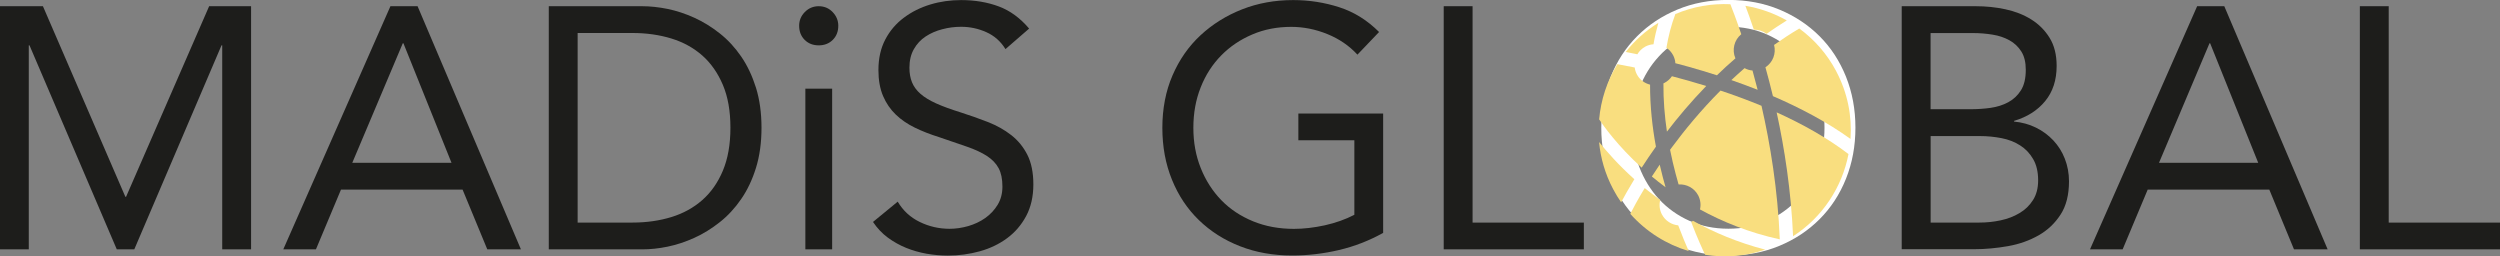
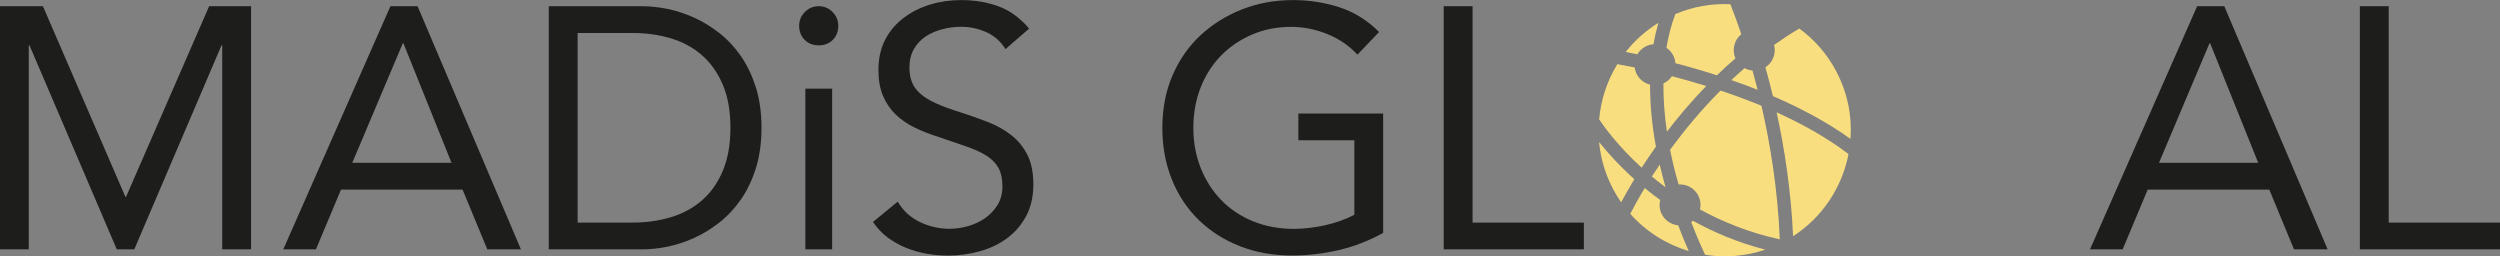
<svg xmlns="http://www.w3.org/2000/svg" id="Camada_1" data-name="Camada 1" viewBox="0 0 350 35.89">
  <rect x="0" y="0" width="350" height="35.89" fill="#808080" stroke="none" />
  <defs>
    <style>      .cls-1 {        fill: #fff;      }      .cls-2 {        fill: #f9de7f;      }      .cls-3 {        fill: #1d1d1b;      }    </style>
  </defs>
  <g>
    <path class="cls-3" d="m0,.87h6.01l11.54,26.68h.1L29.28.87h5.87v34.04h-4.04V6.35h-.1l-12.21,28.56h-2.45L4.13,6.35h-.1v28.56H0V.87Z" />
    <path class="cls-3" d="m54.66.87h3.8l14.47,34.04h-4.71l-3.46-8.37h-17.02l-3.51,8.37h-4.57L54.66.87Zm1.83,5.19h-.1l-7.07,16.73h13.89l-6.73-16.73Z" />
    <path class="cls-3" d="m76.83.87h13.08c1.12,0,2.31.13,3.56.38,1.25.26,2.49.67,3.73,1.23,1.23.56,2.42,1.29,3.56,2.19,1.14.9,2.14,1.98,3.01,3.25.87,1.27,1.55,2.72,2.07,4.37.51,1.65.77,3.52.77,5.6s-.26,3.95-.77,5.6c-.51,1.65-1.2,3.11-2.07,4.37-.87,1.27-1.87,2.35-3.01,3.25-1.14.9-2.32,1.63-3.56,2.19-1.23.56-2.48.97-3.73,1.23-1.25.26-2.44.38-3.56.38h-13.08V.87Zm4.04,30.29h7.69c1.95,0,3.77-.26,5.43-.77,1.67-.51,3.11-1.31,4.33-2.38,1.22-1.07,2.18-2.44,2.88-4.11.7-1.67,1.06-3.67,1.06-6.01s-.35-4.34-1.06-6.01c-.71-1.67-1.67-3.04-2.88-4.11-1.22-1.07-2.66-1.87-4.33-2.38-1.67-.51-3.48-.77-5.43-.77h-7.69v26.54Z" />
    <path class="cls-3" d="m111.88,3.61c0-.74.26-1.38.79-1.92.53-.54,1.18-.82,1.95-.82s1.42.27,1.95.82c.53.55.79,1.19.79,1.92,0,.8-.26,1.46-.77,1.97s-1.17.77-1.97.77-1.46-.26-1.97-.77c-.51-.51-.77-1.17-.77-1.97Zm.87,8.8h3.75v22.5h-3.75V12.4Z" />
    <path class="cls-3" d="m140.77,6.88c-.67-1.09-1.57-1.88-2.69-2.38-1.12-.5-2.29-.75-3.51-.75-.9,0-1.78.11-2.64.34-.87.22-1.64.56-2.33,1.01-.69.45-1.24,1.04-1.66,1.78-.42.74-.62,1.6-.62,2.6,0,.77.12,1.45.36,2.04.24.59.63,1.13,1.18,1.61.54.48,1.28.93,2.21,1.35.93.42,2.07.83,3.41,1.25,1.31.42,2.59.87,3.82,1.35,1.23.48,2.32,1.09,3.27,1.83.95.74,1.7,1.66,2.26,2.76.56,1.11.84,2.49.84,4.16s-.34,3.17-1.01,4.42c-.67,1.25-1.56,2.28-2.67,3.1-1.11.82-2.38,1.43-3.82,1.83s-2.93.6-4.47.6c-.99,0-1.99-.09-2.98-.26-.99-.18-1.95-.45-2.86-.82-.91-.37-1.77-.85-2.57-1.44-.8-.59-1.49-1.32-2.07-2.19l3.46-2.84c.74,1.25,1.76,2.2,3.08,2.84,1.31.64,2.71.96,4.18.96.87,0,1.74-.13,2.62-.38.88-.26,1.67-.63,2.38-1.13.7-.5,1.28-1.11,1.73-1.85.45-.74.67-1.59.67-2.55,0-1.06-.18-1.92-.53-2.57-.35-.66-.9-1.23-1.63-1.71-.74-.48-1.67-.91-2.79-1.3-1.12-.38-2.44-.83-3.94-1.35-1.22-.38-2.34-.82-3.37-1.32-1.03-.5-1.92-1.11-2.67-1.83-.75-.72-1.35-1.59-1.78-2.6-.43-1.01-.65-2.22-.65-3.63,0-1.63.32-3.06.96-4.28.64-1.22,1.51-2.24,2.6-3.05,1.09-.82,2.32-1.43,3.7-1.85,1.38-.42,2.82-.62,4.33-.62,1.92,0,3.68.3,5.26.89,1.59.59,3,1.63,4.25,3.1l-3.32,2.88Z" />
    <path class="cls-3" d="m193.65,32.6c-1.96,1.09-4.01,1.89-6.18,2.4-2.16.51-4.35.77-6.56.77-2.66,0-5.1-.43-7.31-1.3-2.21-.86-4.13-2.08-5.75-3.65-1.62-1.57-2.88-3.45-3.77-5.65-.9-2.2-1.35-4.62-1.35-7.28s.47-5.14,1.42-7.33c.95-2.2,2.25-4.07,3.92-5.62,1.67-1.55,3.61-2.76,5.82-3.63s4.6-1.3,7.16-1.3c2.24,0,4.4.34,6.47,1.01s3.92,1.83,5.55,3.46l-3.03,3.17c-1.15-1.25-2.56-2.21-4.21-2.88-1.65-.67-3.34-1.01-5.07-1.01-1.96,0-3.77.35-5.43,1.06-1.67.71-3.12,1.68-4.35,2.93-1.23,1.25-2.2,2.74-2.88,4.47-.69,1.73-1.03,3.62-1.03,5.67s.34,3.89,1.03,5.63c.69,1.73,1.65,3.23,2.88,4.5,1.23,1.27,2.72,2.25,4.45,2.96,1.73.71,3.64,1.06,5.72,1.06,1.38,0,2.82-.17,4.33-.5,1.51-.34,2.88-.82,4.13-1.47v-10.43h-7.84v-3.75h11.87v16.73Z" />
    <path class="cls-3" d="m202.12.87h4.04v30.29h15.58v3.75h-19.62V.87Z" />
-     <path class="cls-1" d="m241.97,35.77c-2.6,0-4.98-.45-7.14-1.35-2.16-.9-4.04-2.14-5.63-3.73-1.59-1.59-2.82-3.48-3.7-5.67-.88-2.2-1.32-4.58-1.32-7.14s.44-4.94,1.32-7.14c.88-2.2,2.12-4.09,3.7-5.67,1.59-1.59,3.46-2.83,5.63-3.73,2.16-.9,4.54-1.35,7.14-1.35s4.98.45,7.14,1.35c2.16.9,4.04,2.14,5.63,3.73,1.59,1.59,2.82,3.48,3.7,5.67.88,2.2,1.32,4.58,1.32,7.14s-.44,4.94-1.32,7.14c-.88,2.2-2.12,4.09-3.7,5.67-1.59,1.59-3.46,2.83-5.63,3.73-2.16.9-4.54,1.35-7.14,1.35Zm0-3.75c1.99,0,3.81-.37,5.46-1.11,1.65-.74,3.07-1.75,4.25-3.03,1.19-1.28,2.11-2.78,2.76-4.5.66-1.71.99-3.55.99-5.5s-.33-3.79-.99-5.5c-.66-1.71-1.58-3.21-2.76-4.5-1.19-1.28-2.6-2.29-4.25-3.03-1.65-.74-3.47-1.11-5.46-1.11s-3.81.37-5.46,1.11c-1.65.74-3.07,1.75-4.25,3.03-1.19,1.28-2.11,2.78-2.76,4.5-.66,1.72-.99,3.55-.99,5.5s.33,3.79.99,5.5c.66,1.72,1.58,3.21,2.76,4.5,1.19,1.28,2.6,2.29,4.25,3.03,1.65.74,3.47,1.11,5.46,1.11Z" />
-     <path class="cls-3" d="m266.25.87h10.38c1.41,0,2.79.14,4.13.43,1.35.29,2.55.76,3.61,1.42,1.06.66,1.91,1.51,2.57,2.57.66,1.06.99,2.37.99,3.94,0,1.99-.54,3.63-1.61,4.93-1.07,1.3-2.52,2.22-4.35,2.76v.1c1.09.1,2.11.38,3.05.84.95.46,1.76,1.07,2.45,1.8.69.74,1.23,1.59,1.61,2.57.38.98.58,2.03.58,3.15,0,1.89-.39,3.45-1.18,4.66-.79,1.22-1.81,2.19-3.08,2.91-1.27.72-2.69,1.23-4.28,1.51s-3.17.43-4.74.43h-10.14V.87Zm4.04,14.42h5.58c.96,0,1.9-.06,2.81-.19.91-.13,1.74-.39,2.48-.79.74-.4,1.33-.96,1.78-1.68.45-.72.67-1.67.67-2.86,0-1.06-.21-1.91-.63-2.57-.42-.66-.97-1.18-1.66-1.56-.69-.38-1.47-.65-2.36-.79-.88-.14-1.77-.22-2.67-.22h-6.01v10.67Zm0,15.87h6.83c.99,0,1.98-.1,2.96-.31.98-.21,1.86-.54,2.64-1.01.79-.46,1.42-1.07,1.9-1.83.48-.75.72-1.67.72-2.76,0-1.19-.23-2.18-.7-2.98-.46-.8-1.07-1.44-1.83-1.92-.75-.48-1.62-.82-2.6-1.01-.98-.19-1.98-.29-3-.29h-6.92v12.12Z" />
    <path class="cls-3" d="m307.6.87h3.8l14.47,34.04h-4.71l-3.46-8.37h-17.02l-3.51,8.37h-4.57L307.6.87Zm1.83,5.19h-.1l-7.07,16.73h13.89l-6.73-16.73Z" />
    <path class="cls-3" d="m330.38.87h4.04v30.29h15.58v3.75h-19.62V.87Z" />
  </g>
  <g>
    <path class="cls-2" d="m233.18,26.22c-.13-.45-.26-.91-.38-1.38-.15-.57-.3-1.17-.44-1.79-.39.58-.76,1.13-1.1,1.66.59.49,1.23,1,1.92,1.51Z" />
    <path class="cls-2" d="m230.35,6.52c.36-.19.75-.3,1.14-.32.17-1.01.4-2.01.68-3-1.8,1.11-3.33,2.5-4.57,4.08.45.09,1,.19,1.63.32.26-.44.64-.82,1.13-1.08Z" />
    <path class="cls-2" d="m238.88,12.04c-1.7-.53-3.32-.98-4.81-1.37-.26.38-.6.7-1.04.93-.05.03-.1.05-.15.07-.02,2.32.17,4.61.49,6.76,1.51-1.97,3.35-4.17,5.5-6.39Z" />
    <path class="cls-2" d="m234.23,7.72c.19.36.3.74.32,1.13,1.21.31,2.51.67,3.86,1.08.63.19,1.29.39,1.96.61.82-.8,1.68-1.59,2.59-2.37-.52-1.19-.17-2.58.82-3.38-.68-2.03-1.24-3.47-1.53-4.2-2.58-.12-5.21.32-7.7,1.38-.58,1.53-.98,3.12-1.25,4.72.38.26.7.6.93,1.03Z" />
    <path class="cls-2" d="m229.83,23.48c.59-.92,1.26-1.91,2-2.95-.5-2.69-.83-5.65-.82-8.68-.77-.19-1.46-.69-1.85-1.44-.16-.31-.26-.63-.3-.96-1.08-.22-1.91-.38-2.43-.47-1.44,2.34-2.31,5-2.55,7.73.56.84,2.53,3.65,5.96,6.77Z" />
    <path class="cls-2" d="m246.07,12.57c-.24-.94-.48-1.85-.72-2.7-.39-.03-.77-.14-1.11-.33-.64.55-1.25,1.11-1.85,1.67,1.19.41,2.42.87,3.68,1.36Z" />
-     <path class="cls-2" d="m247.33,4.73c.91-.65,1.85-1.27,2.82-1.87-1.8-1.01-3.76-1.71-5.8-2.05.31.81.72,1.94,1.19,3.34.64,0,1.27.2,1.78.58Z" />
    <path class="cls-2" d="m251.03,33.07c4.16-2.68,6.87-6.9,7.76-11.5-3.01-2.3-6.5-4.23-10.06-5.84,1.1,5.04,2.02,10.96,2.3,17.34Z" />
    <path class="cls-2" d="m240.87,12.68c-2.77,2.78-5.04,5.56-6.78,7.91-.09.13-.19.25-.28.38.24,1.19.5,2.32.78,3.36.13.51.27,1.01.41,1.49,1.1-.07,2.19.49,2.74,1.52.33.63.41,1.33.26,1.98,3.13,1.72,6.86,3.25,11.17,4.19-.28-6.96-1.34-13.38-2.56-18.7-1.94-.8-3.87-1.51-5.74-2.13Z" />
    <path class="cls-2" d="m257.07,9.97c-1.29-2.44-3.08-4.45-5.17-5.98-1.23.73-2.4,1.5-3.53,2.3.31,1.18-.16,2.45-1.21,3.13.35,1.25.7,2.6,1.05,4.04,3.72,1.6,7.52,3.58,10.86,5.99.23-3.18-.4-6.45-2-9.47Z" />
    <path class="cls-2" d="m236.77,31.09c.85,2.23,1.6,3.85,1.95,4.58,2.77.44,5.65.22,8.41-.72-3.86-1-7.23-2.44-10.12-4.04-.08.06-.16.12-.24.18Z" />
    <path class="cls-2" d="m232.67,30.03c-.34-.65-.41-1.37-.24-2.03-.78-.56-1.5-1.13-2.17-1.67-1,1.66-1.68,2.94-2.02,3.61,2.22,2.5,5.07,4.28,8.18,5.21-.4-.91-.92-2.13-1.47-3.6-.93-.09-1.8-.63-2.27-1.51Z" />
    <path class="cls-2" d="m223.87,19.88c.21,2.25.85,4.49,1.97,6.6.34.64.71,1.26,1.12,1.84.42-.79,1.04-1.9,1.85-3.23-2.19-1.97-3.83-3.82-4.94-5.21Z" />
  </g>
</svg>